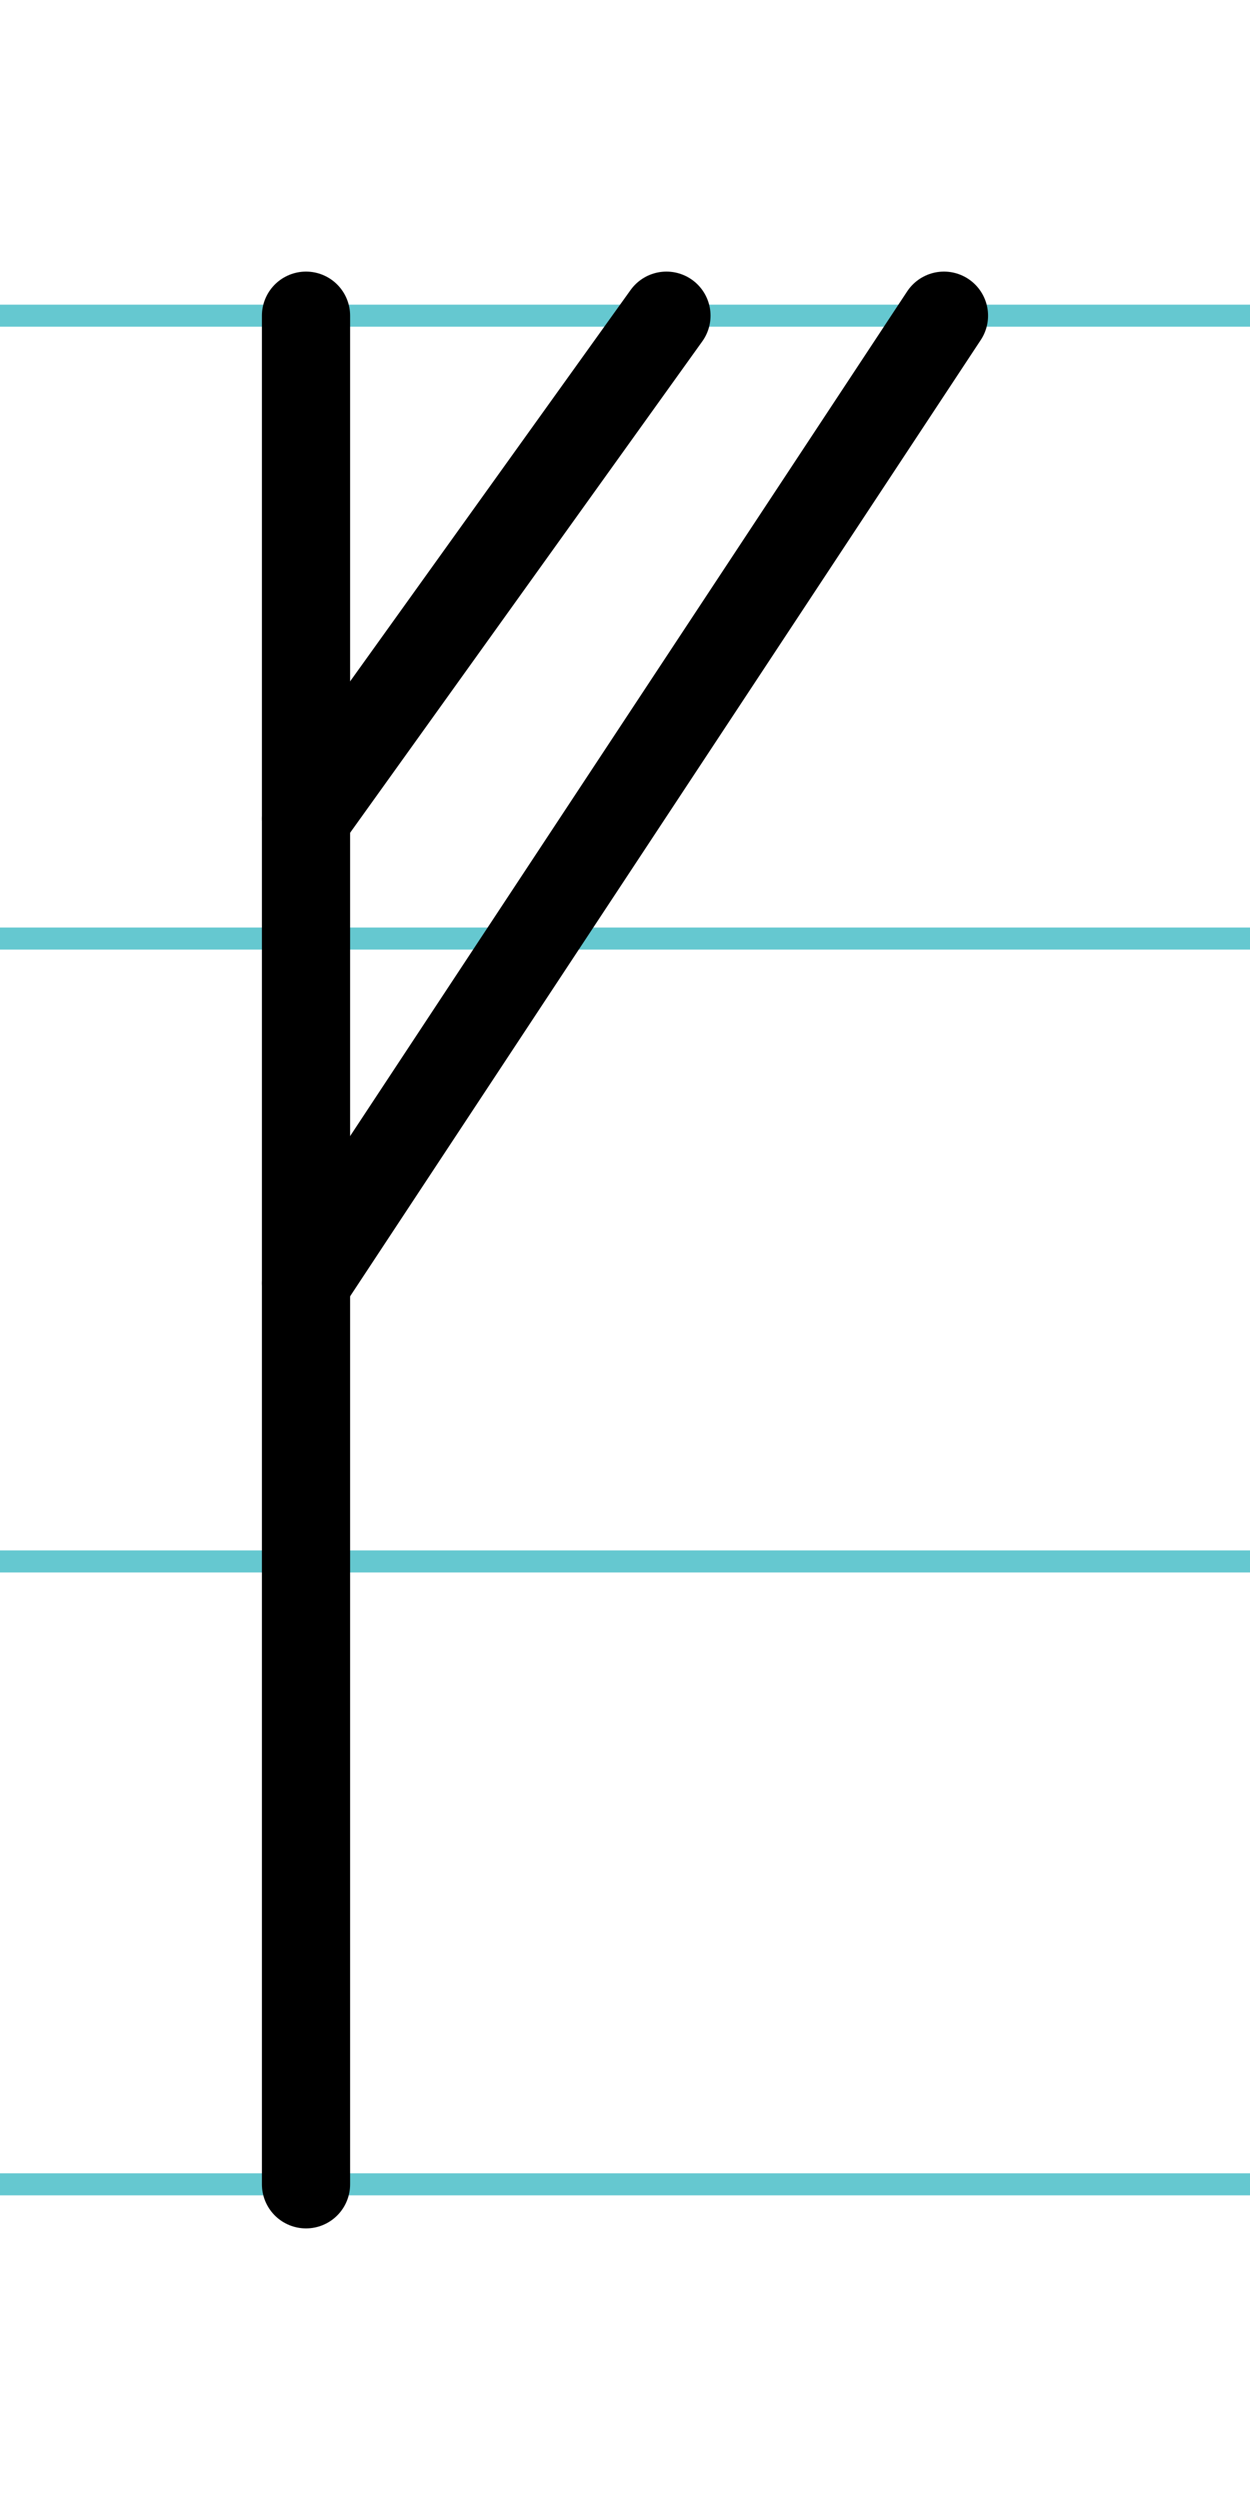
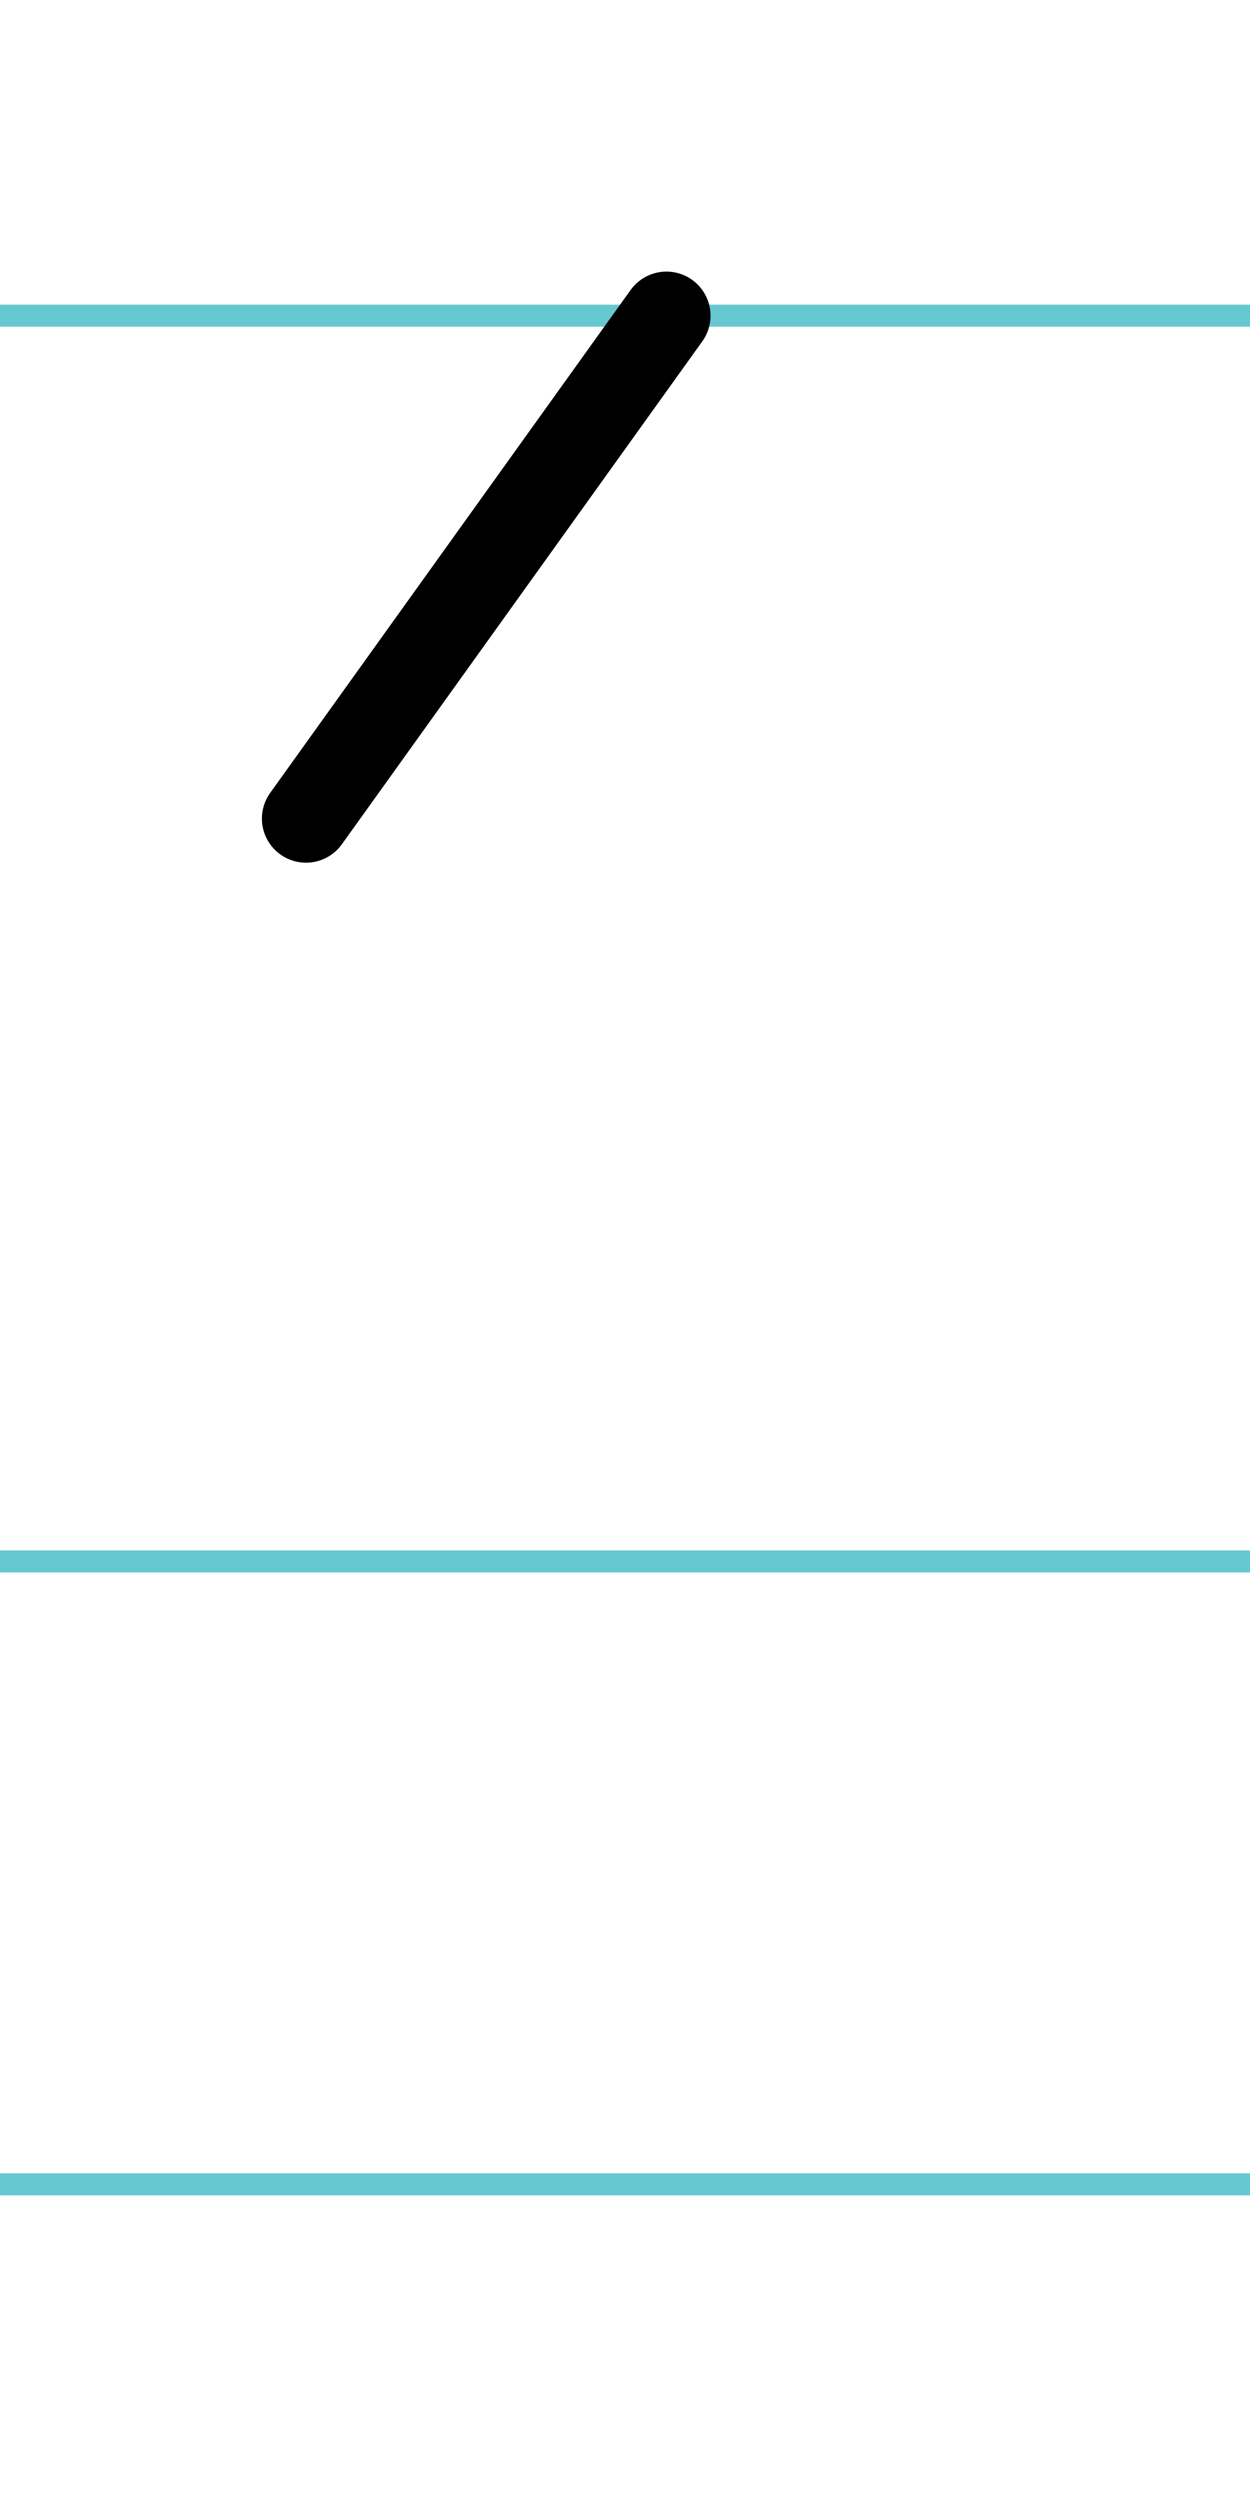
<svg xmlns="http://www.w3.org/2000/svg" width="20mm" height="40mm" viewBox="0 0 56.693 113.386">
  <g id="a" data-name="Ebene_1">
    <line x1="-1518.253" y1="14.318" x2="123.094" y2="14.318" fill="none" stroke="#65c8d0" stroke-miterlimit="10" />
-     <line x1="-1518.253" y1="42.568" x2="123.094" y2="42.568" fill="none" stroke="#65c8d0" stroke-miterlimit="10" />
    <line x1="-1518.253" y1="70.818" x2="123.094" y2="70.818" fill="none" stroke="#65c8d0" stroke-miterlimit="10" />
    <line x1="-1518.253" y1="99.068" x2="123.094" y2="99.068" fill="none" stroke="#65c8d0" stroke-miterlimit="10" />
  </g>
  <g id="b" data-name="Ebene_2">
    <g>
-       <line x1="13.879" y1="14.318" x2="13.879" y2="99.068" fill="none" stroke="#000" stroke-linecap="round" stroke-miterlimit="10" stroke-width="4" />
      <line x1="13.879" y1="37.127" x2="30.226" y2="14.318" fill="none" stroke="#000" stroke-linecap="round" stroke-miterlimit="10" stroke-width="4" />
-       <line x1="42.813" y1="14.318" x2="13.879" y2="58.193" fill="none" stroke="#000" stroke-linecap="round" stroke-miterlimit="10" stroke-width="4" />
    </g>
  </g>
</svg>